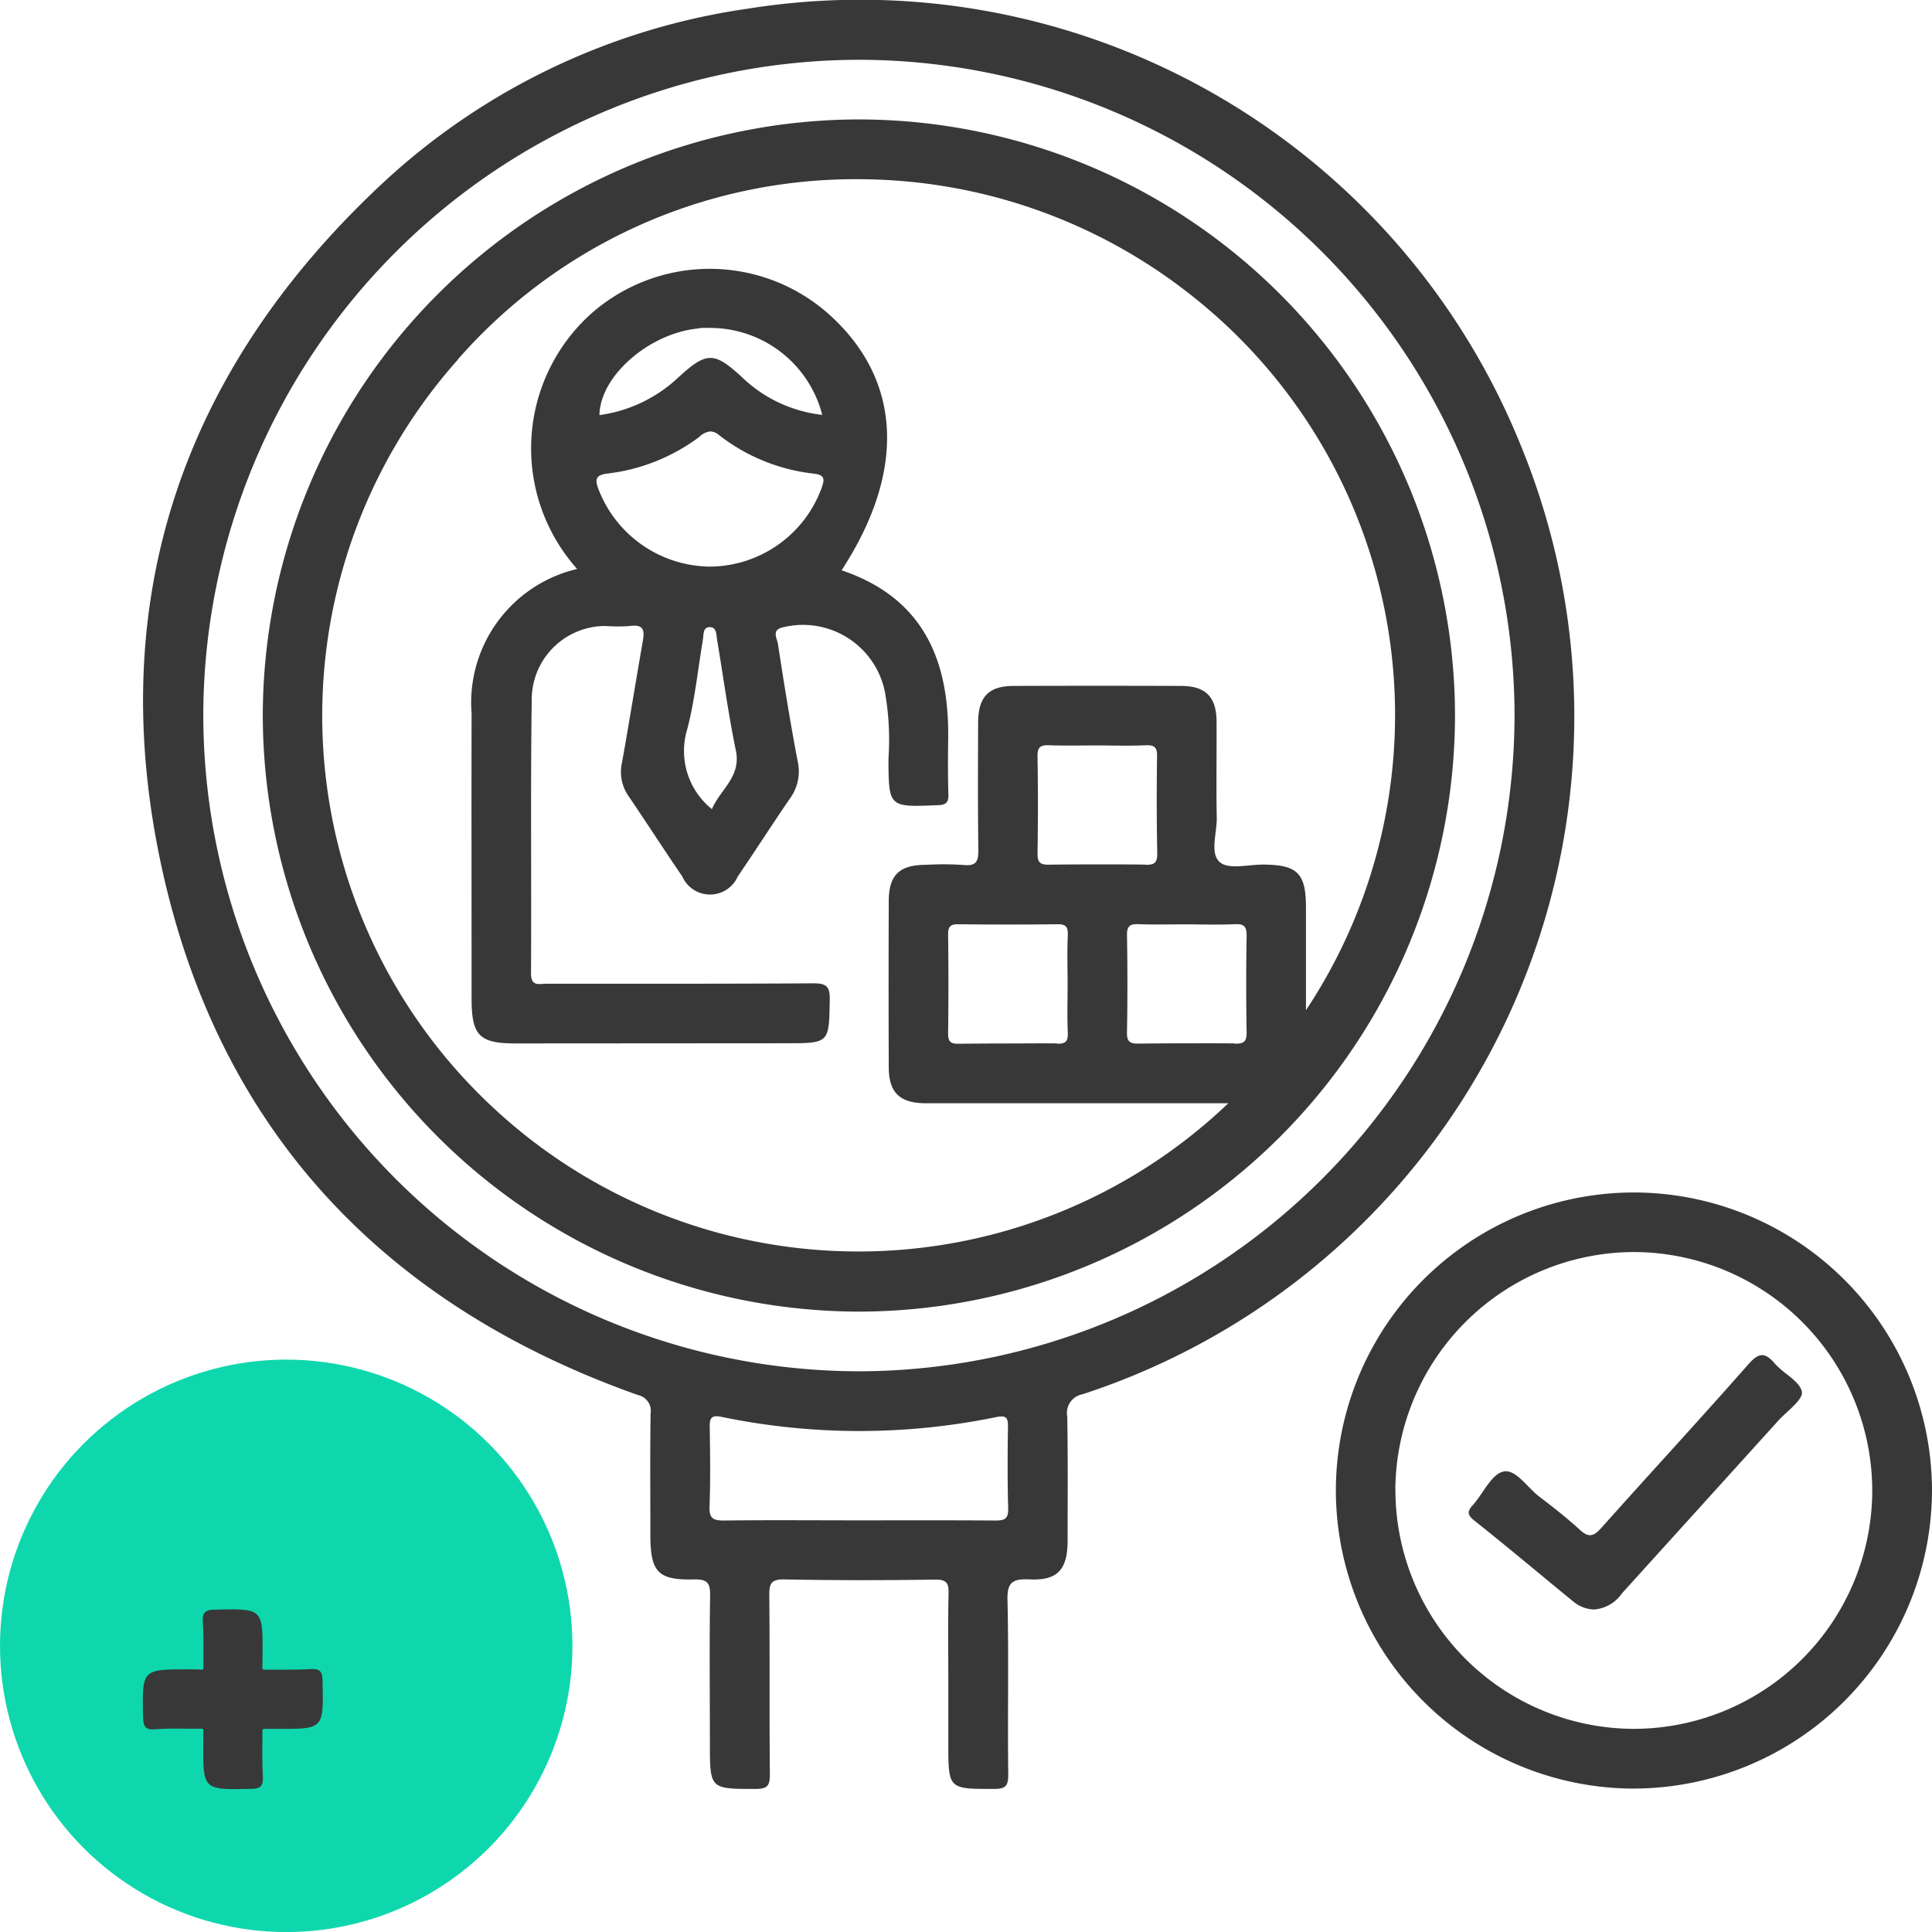
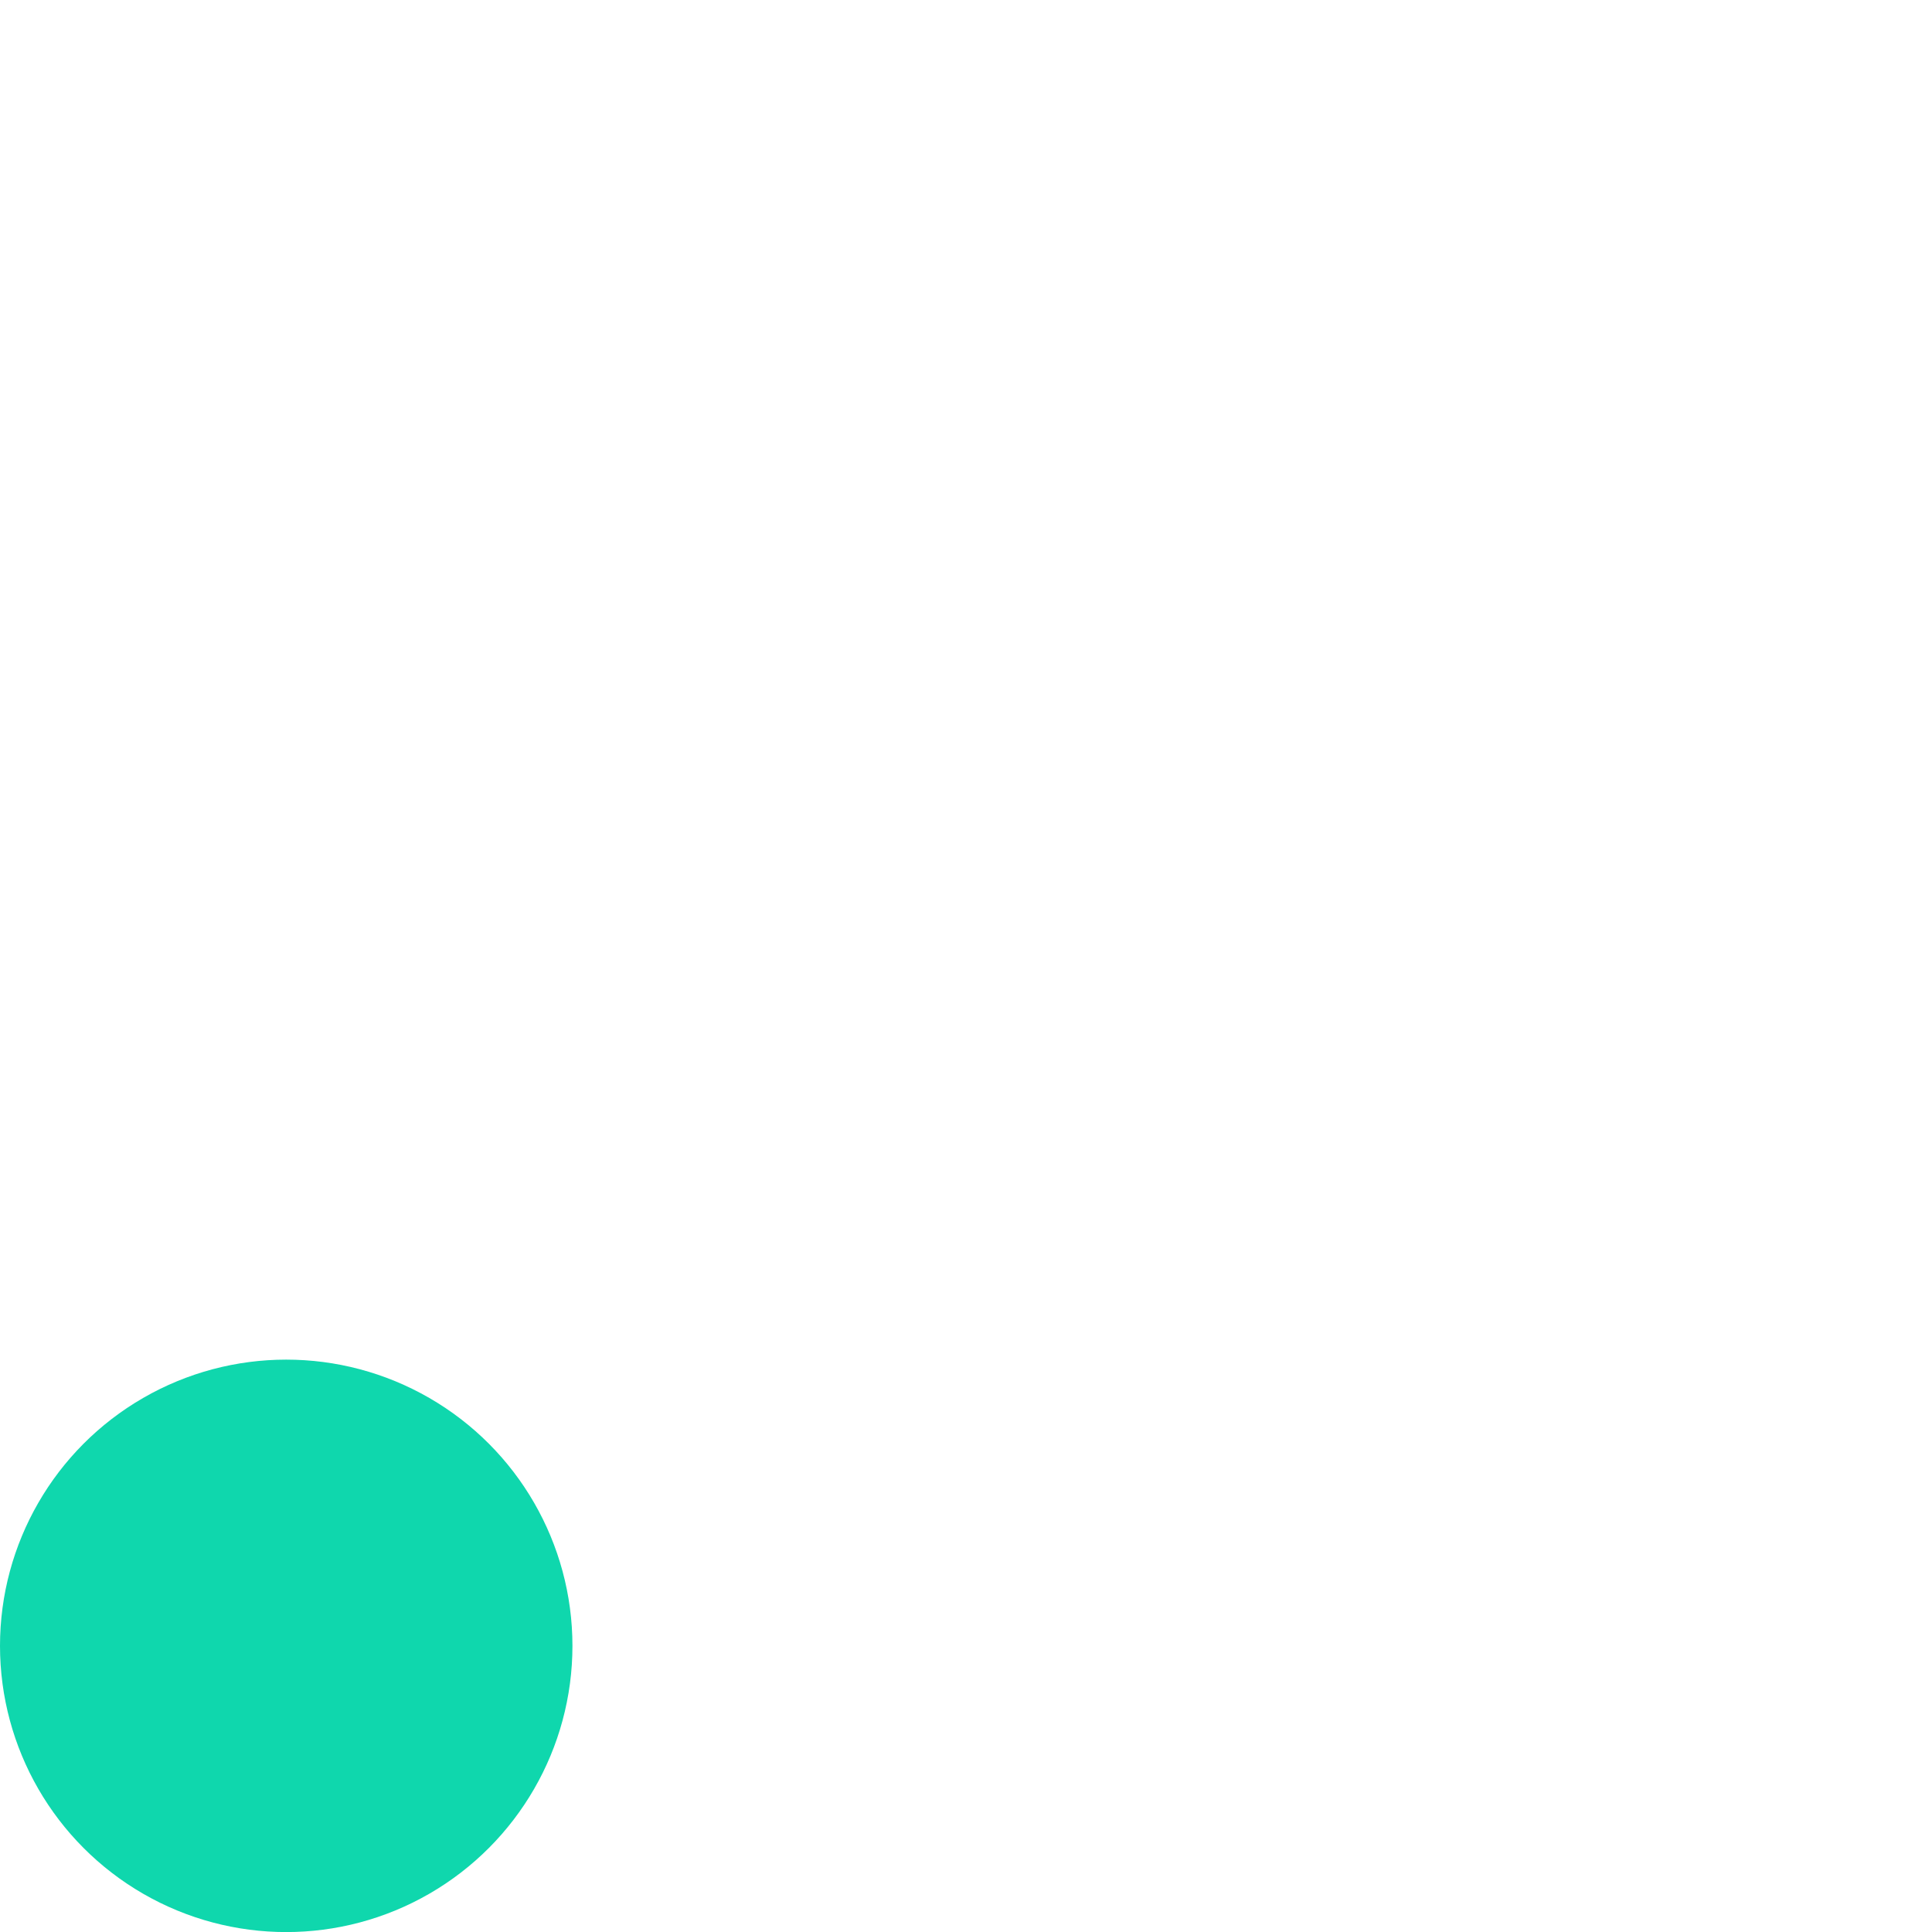
<svg xmlns="http://www.w3.org/2000/svg" width="54" height="54.002" viewBox="0 0 54 54.002">
  <g id="Group_25164" data-name="Group 25164" transform="translate(-303 -1966.998)">
    <circle id="Ellipse_131" data-name="Ellipse 131" cx="8" cy="8" r="8" transform="translate(303 2005)" fill="#0fd7ad" />
-     <path id="Union_521" data-name="Union 521" d="M21696.682-6678.271c0-.128,0-.26,0-.388l-.01-.01h-.006l0,0-.012-.013h-.422c-.3-.006-.6-.006-.895.016s-.328-.093-.338-.349c-.027-1.326-.033-1.326,1.271-1.326.127,0,.256,0,.383.01l.016-.015h0l.016-.016c0-.437.01-.879-.016-1.31-.018-.284.092-.333.35-.338,1.326-.027,1.326-.038,1.32,1.266,0,.126-.006.253-.006.384l.016.014h0l.016.014c.137,0,.273,0,.416,0,.295,0,.6,0,.895-.016s.334.087.34.349c.027,1.326.037,1.326-1.268,1.321-.131,0-.258,0-.385,0a.089.089,0,0,1-.014.013v0h0l-.014.014c0,.438-.01.875.012,1.313.016.284-.088.333-.35.338-.176,0-.33.007-.463.007C21696.676-6677,21696.676-6677.141,21696.682-6678.271Zm20.824-.005v-1.665c0-.835-.012-1.665.006-2.5.01-.306-.045-.415-.389-.409-1.4.022-2.811.022-4.213-.005-.377-.005-.408.142-.408.447.016,1.665,0,3.334.016,5,0,.306-.055.409-.393.409-1.283,0-1.283.011-1.283-1.277,0-1.37-.016-2.745.006-4.115.006-.35-.061-.469-.441-.464-1.021.027-1.229-.208-1.229-1.25,0-1.129-.01-2.254.006-3.383a.451.451,0,0,0-.35-.519c-7.057-2.5-11.668-7.34-13.293-14.653-1.666-7.509.539-13.987,6.16-19.226a18.915,18.915,0,0,1,10.211-4.873,19.91,19.91,0,0,1,21.594,12.208,19.928,19.928,0,0,1-12.252,26.522.531.531,0,0,0-.424.623c.021,1.162.01,2.325.01,3.487-.006.792-.283,1.1-1.059,1.064-.486-.022-.639.082-.621.6.037,1.615,0,3.231.021,4.841,0,.306-.049.415-.389.415C21717.506-6677,21717.506-6676.983,21717.506-6678.277Zm-6.668-8.808c.01.731.021,1.457-.006,2.183-.012.327.082.4.4.4,1.25-.016,2.494-.005,3.744-.005,1.283,0,2.564-.005,3.848.005.262,0,.361-.049.355-.338-.021-.764-.018-1.522-.006-2.286.006-.268-.066-.317-.322-.268a18.986,18.986,0,0,1-7.684-.005.663.663,0,0,0-.137-.017C21710.848-6687.418,21710.832-6687.289,21710.838-6687.085Zm-14.156-19.924a18.361,18.361,0,0,0,18.318,18.336,18.362,18.362,0,0,0,18.332-18.326,18.35,18.35,0,0,0-18.32-18.331h-.01A18.355,18.355,0,0,0,21696.682-6707.009Zm39.963,30a8.343,8.343,0,0,1-8.307-8.312,8.335,8.335,0,0,1,8.322-8.35,8.344,8.344,0,0,1,8.34,8.333,8.354,8.354,0,0,1-8.346,8.328Zm-6.643-8.344a6.683,6.683,0,0,0,6.676,6.674,6.674,6.674,0,0,0,6.652-6.647,6.679,6.679,0,0,0-6.674-6.68A6.687,6.687,0,0,0,21730-6685.355Zm4.945,3.094c-.912-.748-1.812-1.506-2.734-2.237-.207-.164-.207-.262-.043-.442.289-.322.512-.856.852-.933s.67.448,1,.7c.387.294.77.595,1.129.922.24.224.377.207.6-.039,1.363-1.528,2.75-3.028,4.1-4.562.283-.322.453-.388.748-.049.244.29.709.5.764.8.037.224-.42.541-.666.813q-2.177,2.406-4.361,4.818a1.048,1.048,0,0,1-.779.453h-.018A.953.953,0,0,1,21734.947-6682.261Zm-19.969-8.082a16.691,16.691,0,0,1-16.633-16.661,16.688,16.688,0,0,1,16.688-16.661,16.685,16.685,0,0,1,16.635,16.661,16.69,16.69,0,0,1-16.648,16.661Zm-11.187-26.6a14.952,14.952,0,0,0,.961,20.869,14.971,14.971,0,0,0,20.58-.093h-8.471c-.715-.005-1.02-.3-1.02-1.01q-.009-2.317,0-4.633c0-.737.295-1.021,1.047-1.021a8.163,8.163,0,0,1,1.043.005c.365.038.42-.115.414-.437-.016-1.179-.01-2.358-.006-3.537,0-.726.295-1.031.994-1.031q2.341-.008,4.682,0c.678,0,.982.306.988.982.006.906-.012,1.806.006,2.707.006.426-.2.993.088,1.239.238.208.791.065,1.205.065.961.006,1.2.24,1.2,1.2v2.871a14.924,14.924,0,0,0-3.166-19.952,15.02,15.02,0,0,0-9.371-3.275A14.758,14.758,0,0,0,21703.791-6716.947Zm21.727,19.111c.25.005.326-.06.326-.311-.016-.906-.016-1.806,0-2.707,0-.246-.064-.333-.316-.322-.469.022-.937.005-1.408.005-.43,0-.867.011-1.3-.005-.244-.011-.326.06-.32.316q.023,1.351,0,2.7c-.006.246.059.327.316.322.449-.005.9-.008,1.35-.008S21725.066-6697.841,21725.518-6697.836Zm-4.967,0c.225.005.3-.06.295-.289-.021-.453-.006-.9-.006-1.354,0-.469-.016-.938.006-1.4.006-.229-.061-.3-.295-.295q-1.374.017-2.756,0c-.229-.005-.295.06-.295.29.012.922.012,1.839,0,2.756,0,.229.061.3.295.294.459-.005.916-.008,1.375-.008S21720.09-6697.841,21720.551-6697.836Zm2.467-5c.246.005.328-.055.328-.312-.018-.9-.018-1.806-.006-2.707.006-.246-.055-.333-.311-.322-.471.021-.939.005-1.408.005-.432,0-.863.011-1.3-.005-.246-.011-.328.06-.322.316q.023,1.351,0,2.7c0,.246.061.328.316.322.449-.006.9-.008,1.35-.008S21722.566-6702.84,21723.018-6702.834Zm-17.605,4.993c-1.016,0-1.232-.218-1.232-1.255,0-2.657-.006-5.315,0-7.967a3.838,3.838,0,0,1,2.951-4.039,5.06,5.06,0,0,1,.4-7.144,5.009,5.009,0,0,1,6.527-.071c2.139,1.828,2.309,4.426.463,7.252,2.254.759,3.008,2.472,2.98,4.688-.006.519-.012,1.037.006,1.561.01.251-.072.312-.316.317-1.354.054-1.354.06-1.359-1.31a7.625,7.625,0,0,0-.1-1.861,2.337,2.337,0,0,0-2.854-1.8c-.318.071-.164.3-.137.453.168,1.1.344,2.188.551,3.28a1.276,1.276,0,0,1-.2,1.031c-.5.726-.977,1.474-1.473,2.2a.847.847,0,0,1-1.549,0c-.508-.742-.994-1.5-1.5-2.243a1.177,1.177,0,0,1-.186-.939c.2-1.124.383-2.253.578-3.378.055-.3.045-.5-.354-.442a4.686,4.686,0,0,1-.678,0,2.057,2.057,0,0,0-2.068,1.992c-.037,2.57-.006,5.135-.021,7.706-.006.393.234.3.438.3,2.482,0,4.965.005,7.443-.011.344,0,.475.06.469.442-.021,1.233,0,1.233-1.229,1.233Zm5.234-11.286c-.143.835-.225,1.687-.437,2.5a2.083,2.083,0,0,0,.688,2.237c.234-.551.818-.9.672-1.626-.213-1.032-.355-2.079-.529-3.122-.021-.131-.012-.322-.18-.338h-.023C21710.637-6709.472,21710.672-6709.259,21710.646-6709.127Zm-.082-5.681a5.32,5.32,0,0,1-2.57,1.037c-.383.038-.361.2-.258.464a3.375,3.375,0,0,0,3.105,2.139,3.349,3.349,0,0,0,3.117-2.183c.076-.224.131-.376-.207-.415a5.246,5.246,0,0,1-2.658-1.081.4.4,0,0,0-.238-.1A.526.526,0,0,0,21710.564-6714.808Zm-.033-3.018c-1.375.125-2.762,1.326-2.777,2.423a4,4,0,0,0,2.205-1.053c.791-.726,1-.72,1.768-.017a3.846,3.846,0,0,0,2.254,1.064,3.236,3.236,0,0,0-3.168-2.43C21710.719-6717.838,21710.625-6717.834,21710.531-6717.826Z" transform="translate(-21388 8693.998)" fill="#383838" />
  </g>
</svg>